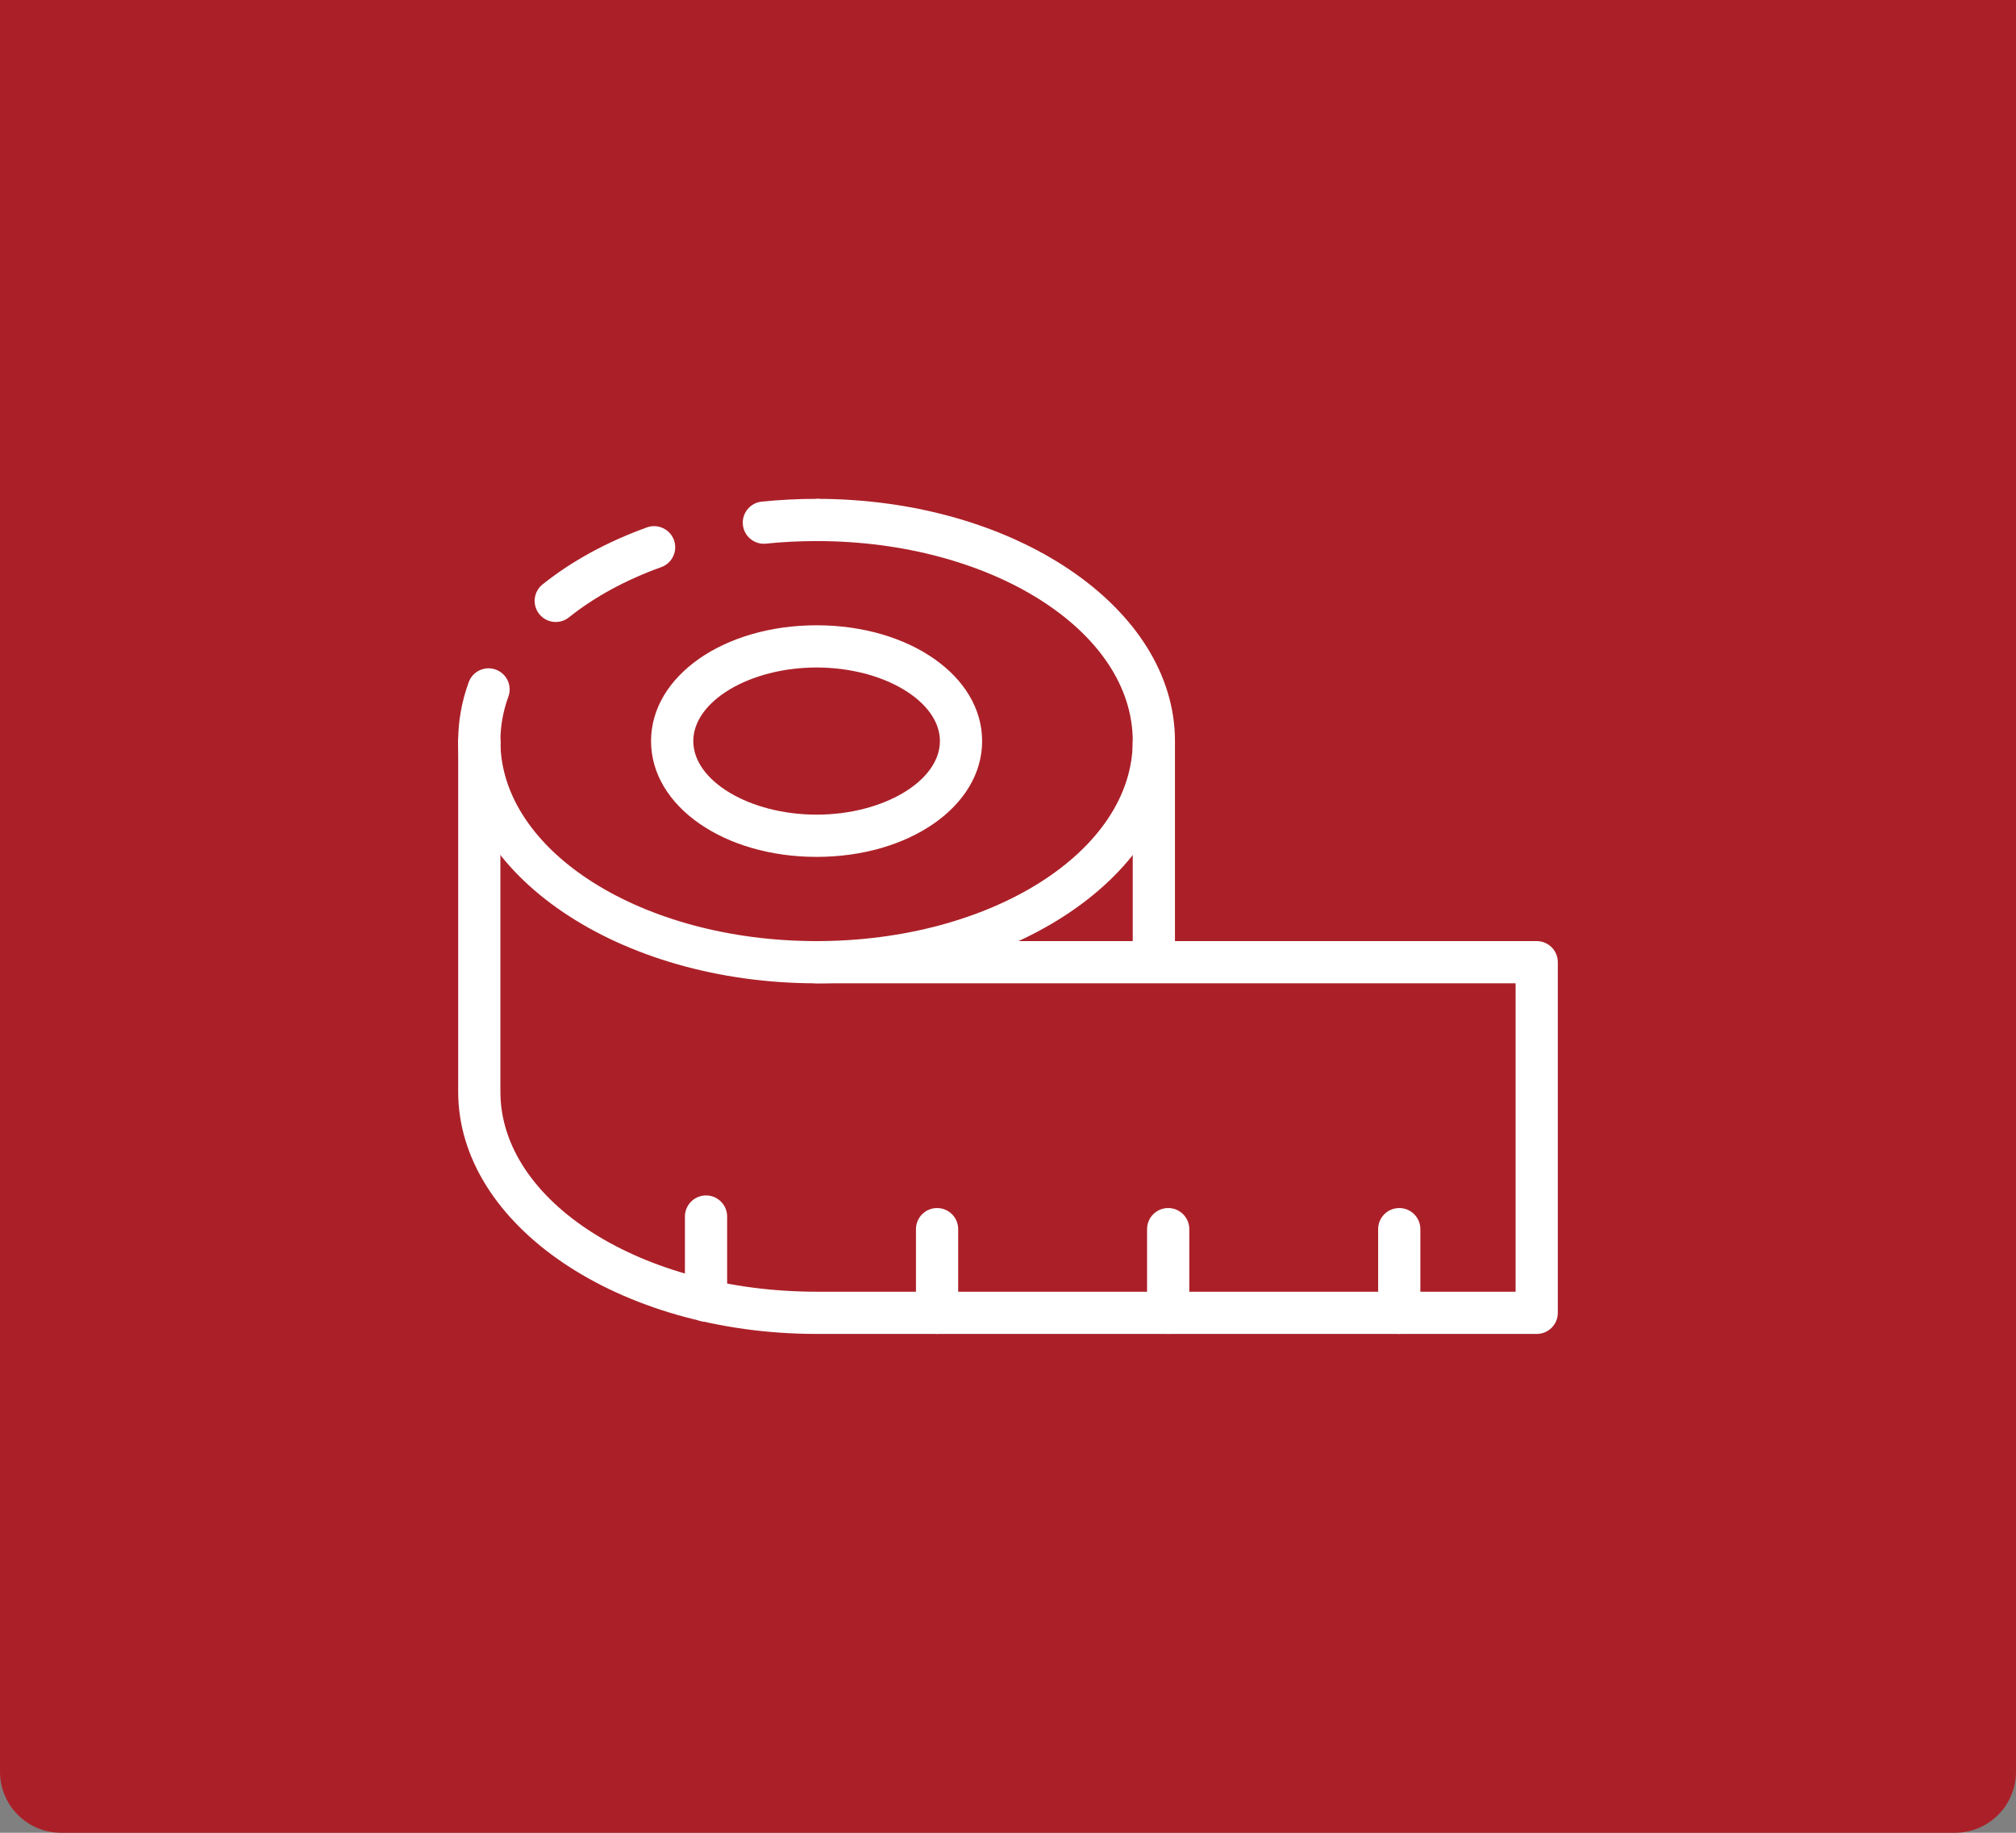
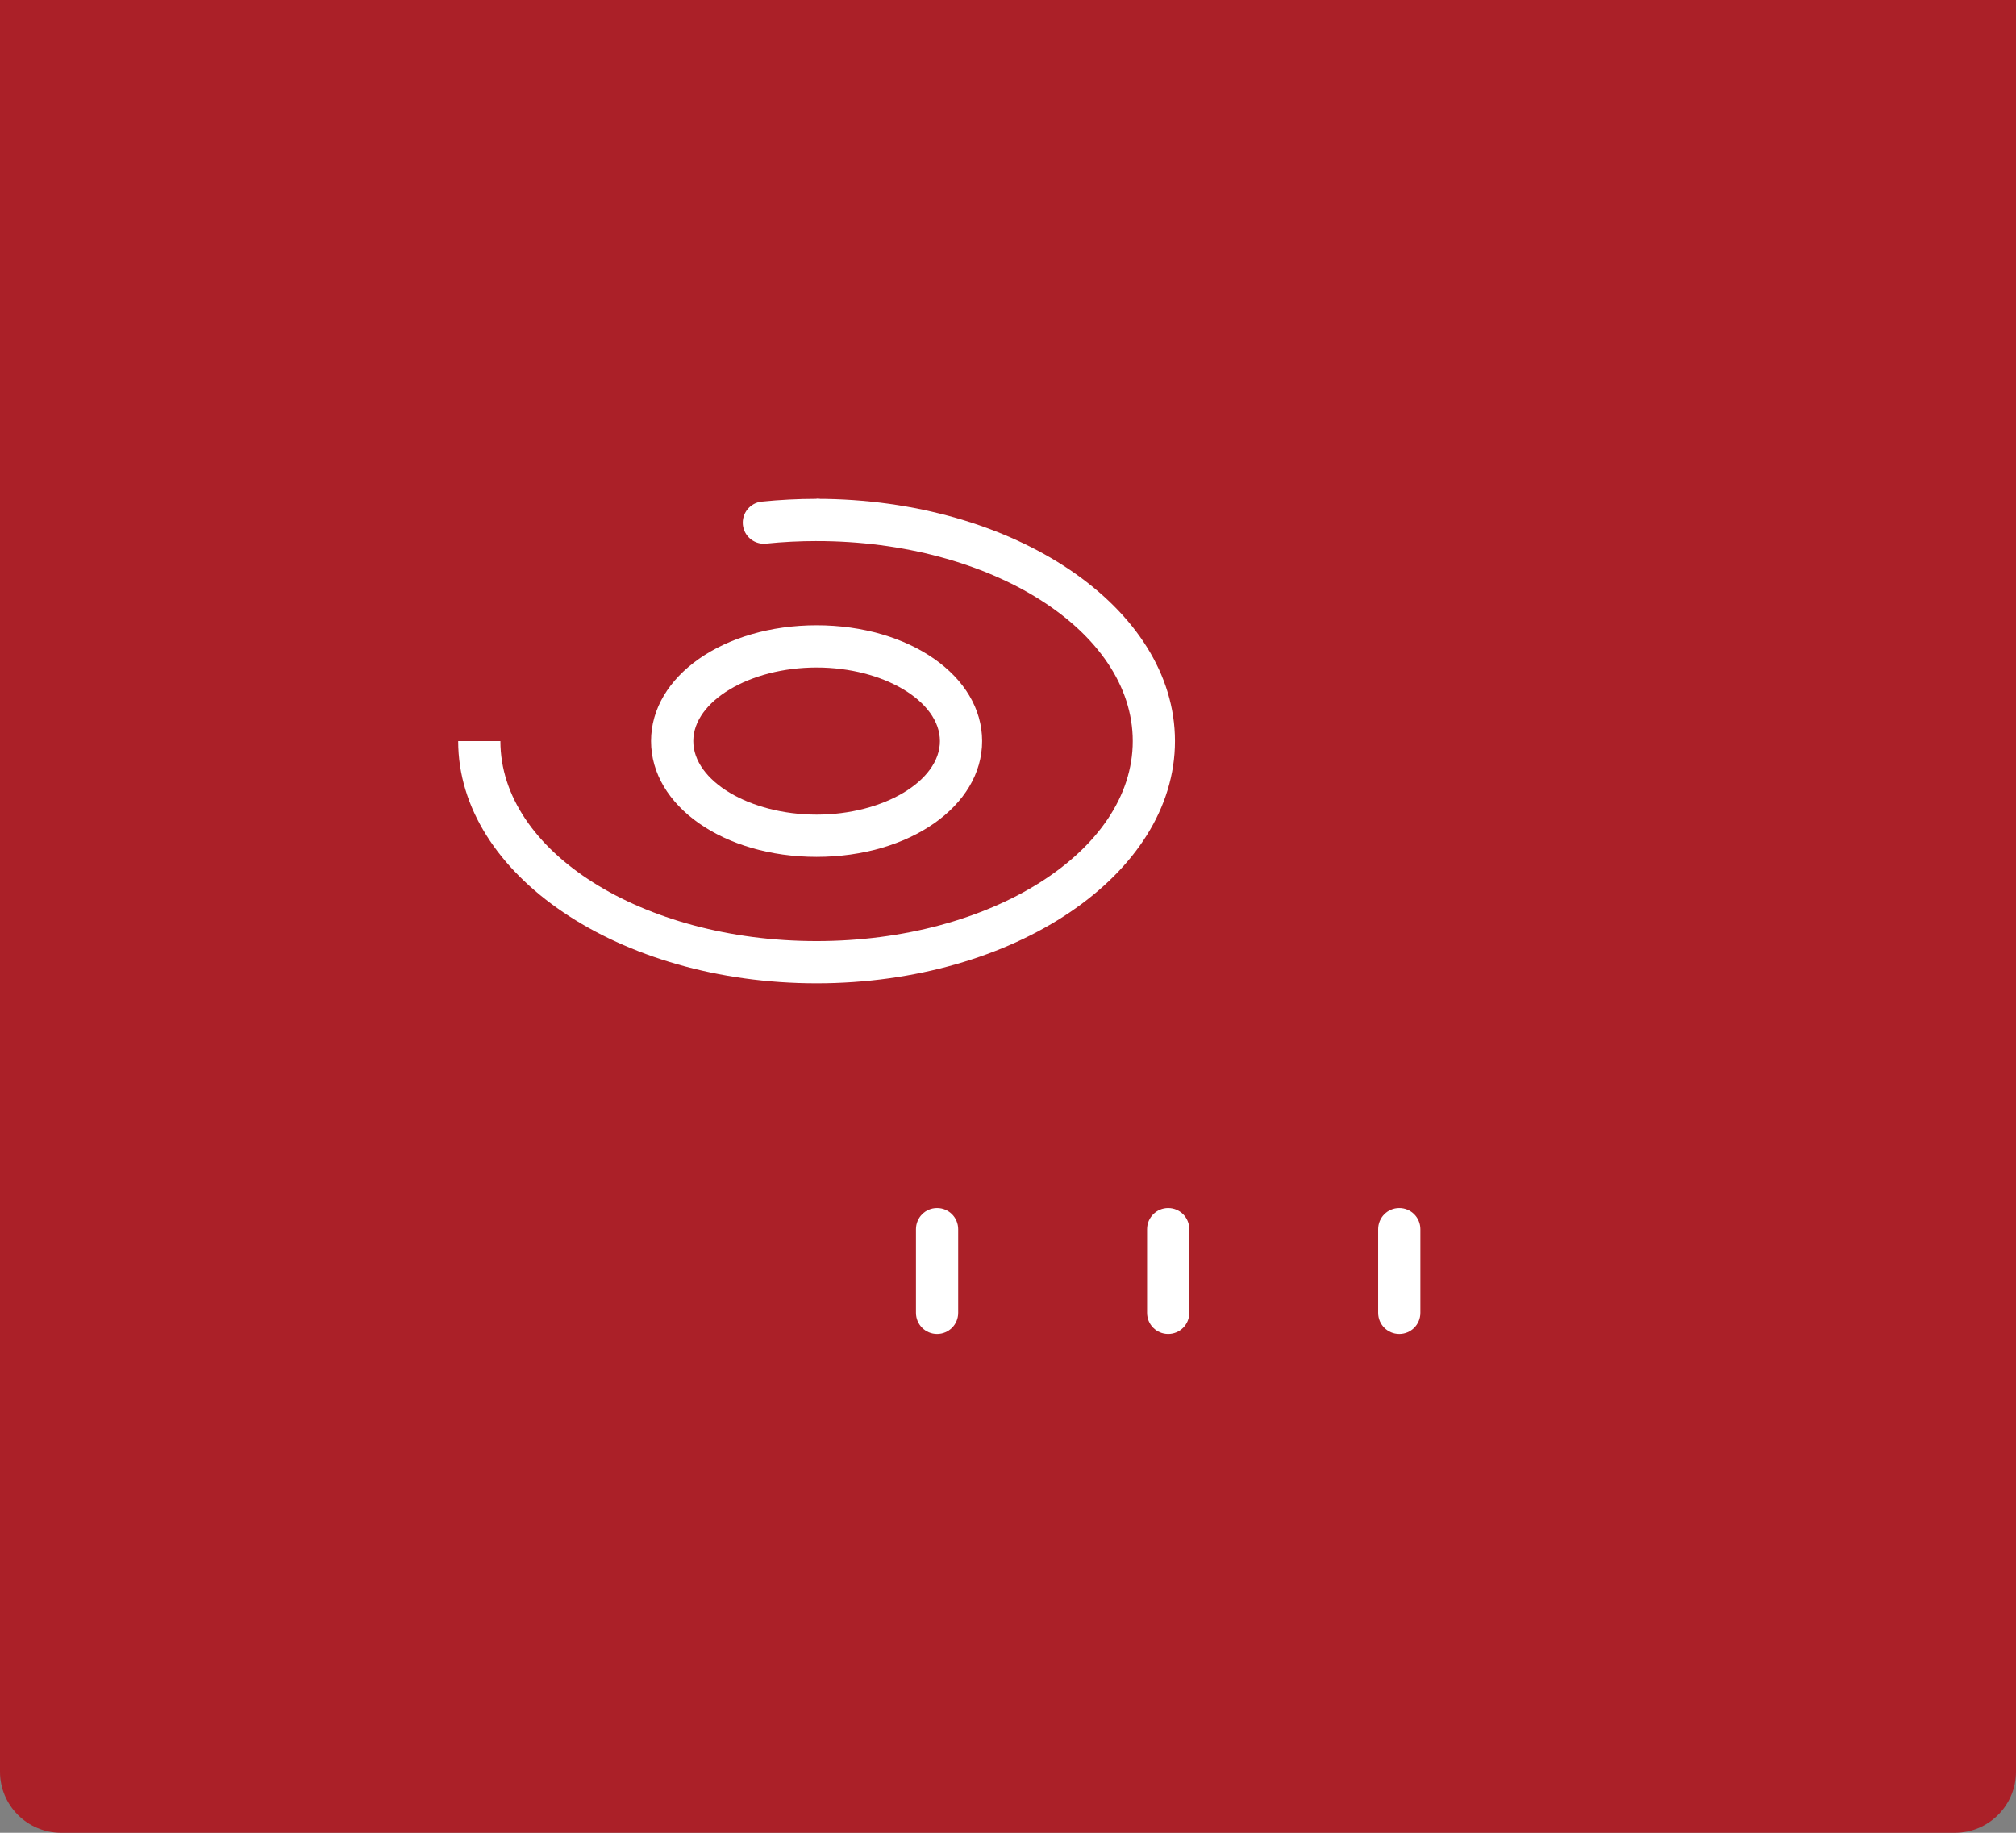
<svg xmlns="http://www.w3.org/2000/svg" width="66" height="60" viewBox="0 0 66 60" fill="none">
  <rect x="0" y="0" width="66" height="60" fill="#808080" stroke="none" />
  <path d="M0 0H66V58C66 59.105 65.105 60 64 60H2C0.895 60 0 59.105 0 58V0Z" fill="#AB2028" />
-   <path d="M15.691 24.952C15.309 24.952 15 24.643 15 24.261C15 23.609 15.116 22.961 15.345 22.333C15.475 21.974 15.873 21.789 16.231 21.921C16.589 22.051 16.774 22.448 16.643 22.806C16.47 23.282 16.382 23.771 16.382 24.261C16.382 24.643 16.073 24.952 15.691 24.952Z" fill="white" />
-   <path d="M18.195 20.362C17.991 20.362 17.79 20.273 17.654 20.102C17.416 19.804 17.465 19.369 17.763 19.131C18.722 18.365 19.871 17.738 21.18 17.265C21.537 17.137 21.935 17.323 22.064 17.681C22.194 18.04 22.008 18.436 21.649 18.566C20.483 18.986 19.465 19.54 18.625 20.211C18.498 20.313 18.346 20.362 18.195 20.362Z" fill="white" />
  <path d="M25.007 17.801C24.657 17.801 24.357 17.536 24.32 17.18C24.282 16.801 24.558 16.461 24.937 16.422C25.527 16.362 26.132 16.331 26.733 16.331C27.115 16.331 27.424 16.64 27.424 17.022C27.424 17.404 27.115 17.713 26.733 17.713C26.179 17.713 25.622 17.741 25.078 17.797C25.054 17.8 25.031 17.801 25.007 17.801Z" fill="white" />
  <path d="M26.733 32.191C20.263 32.191 15 28.633 15 24.261H16.382C16.382 27.871 21.026 30.809 26.733 30.809C32.441 30.809 37.084 27.871 37.084 24.261C37.084 20.651 32.441 17.713 26.733 17.713V16.331C33.203 16.331 38.466 19.889 38.466 24.261C38.466 28.633 33.203 32.191 26.733 32.191Z" fill="white" />
-   <path d="M26.734 28.052C23.695 28.052 21.314 26.386 21.314 24.261C21.314 22.135 23.695 20.47 26.734 20.47C29.773 20.47 32.153 22.135 32.153 24.261C32.153 26.386 29.773 28.052 26.734 28.052ZM26.734 21.852C24.545 21.852 22.697 22.955 22.697 24.261C22.697 25.567 24.545 26.669 26.734 26.669C28.922 26.669 30.771 25.567 30.771 24.261C30.771 22.955 28.922 21.852 26.734 21.852Z" fill="white" />
-   <path d="M50.309 43.669H26.733C20.263 43.669 15 40.111 15 35.739V24.261C15 23.879 15.309 23.57 15.691 23.57C16.073 23.57 16.382 23.879 16.382 24.261V35.739C16.382 39.349 21.026 42.287 26.733 42.287H49.618V32.191H26.733C26.351 32.191 26.042 31.881 26.042 31.5C26.042 31.118 26.351 30.809 26.733 30.809H50.309C50.691 30.809 51 31.118 51 31.5V42.978C51 43.36 50.691 43.669 50.309 43.669Z" fill="white" />
+   <path d="M26.734 28.052C23.695 28.052 21.314 26.386 21.314 24.261C21.314 22.135 23.695 20.47 26.734 20.47C29.773 20.47 32.153 22.135 32.153 24.261C32.153 26.386 29.773 28.052 26.734 28.052M26.734 21.852C24.545 21.852 22.697 22.955 22.697 24.261C22.697 25.567 24.545 26.669 26.734 26.669C28.922 26.669 30.771 25.567 30.771 24.261C30.771 22.955 28.922 21.852 26.734 21.852Z" fill="white" />
  <path d="M45.809 43.669C45.427 43.669 45.118 43.36 45.118 42.978V40.239C45.118 39.857 45.427 39.548 45.809 39.548C46.191 39.548 46.5 39.857 46.5 40.239V42.978C46.5 43.36 46.191 43.669 45.809 43.669Z" fill="white" />
  <path d="M38.244 43.669C37.862 43.669 37.553 43.36 37.553 42.978V40.239C37.553 39.857 37.862 39.548 38.244 39.548C38.626 39.548 38.935 39.857 38.935 40.239V42.978C38.935 43.36 38.626 43.669 38.244 43.669Z" fill="white" />
  <path d="M30.678 43.669C30.296 43.669 29.987 43.36 29.987 42.978V40.239C29.987 39.857 30.296 39.548 30.678 39.548C31.06 39.548 31.369 39.857 31.369 40.239V42.978C31.369 43.36 31.06 43.669 30.678 43.669Z" fill="white" />
-   <path d="M23.114 43.271C22.732 43.271 22.423 42.962 22.423 42.58V39.826C22.423 39.445 22.732 39.135 23.114 39.135C23.496 39.135 23.805 39.445 23.805 39.826V42.58C23.805 42.962 23.496 43.271 23.114 43.271Z" fill="white" />
-   <path d="M37.084 24.261H38.466V31.5H37.084V24.261Z" fill="white" />
</svg>